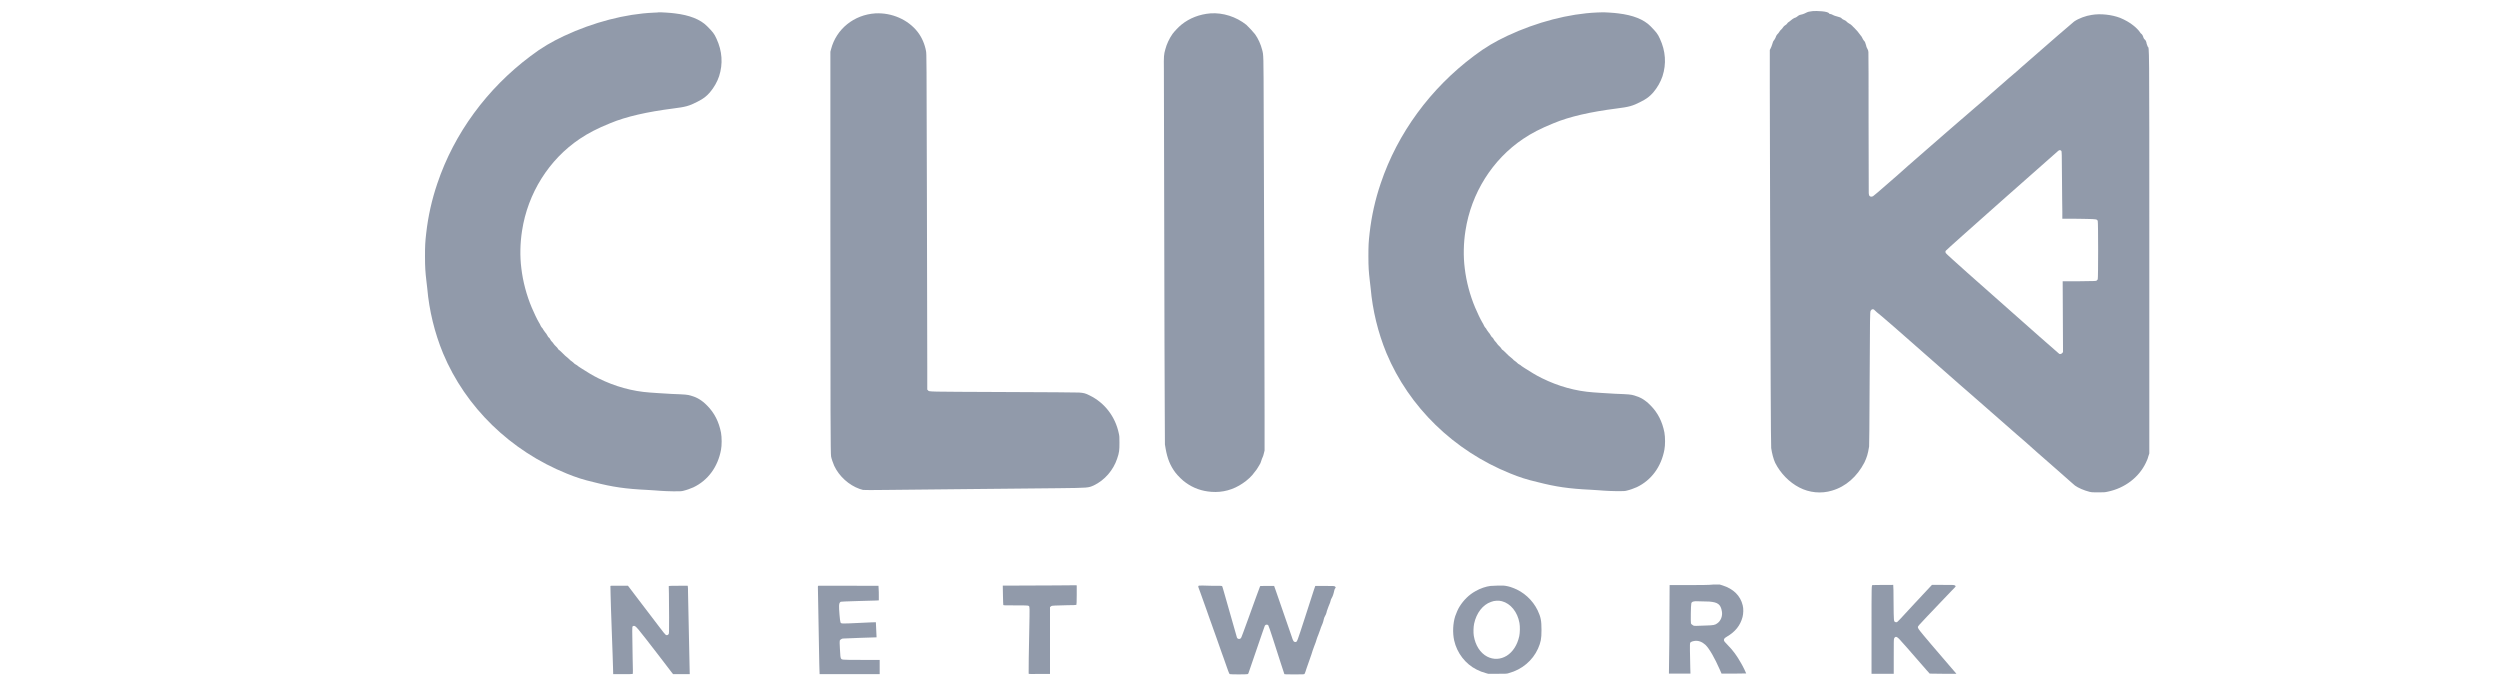
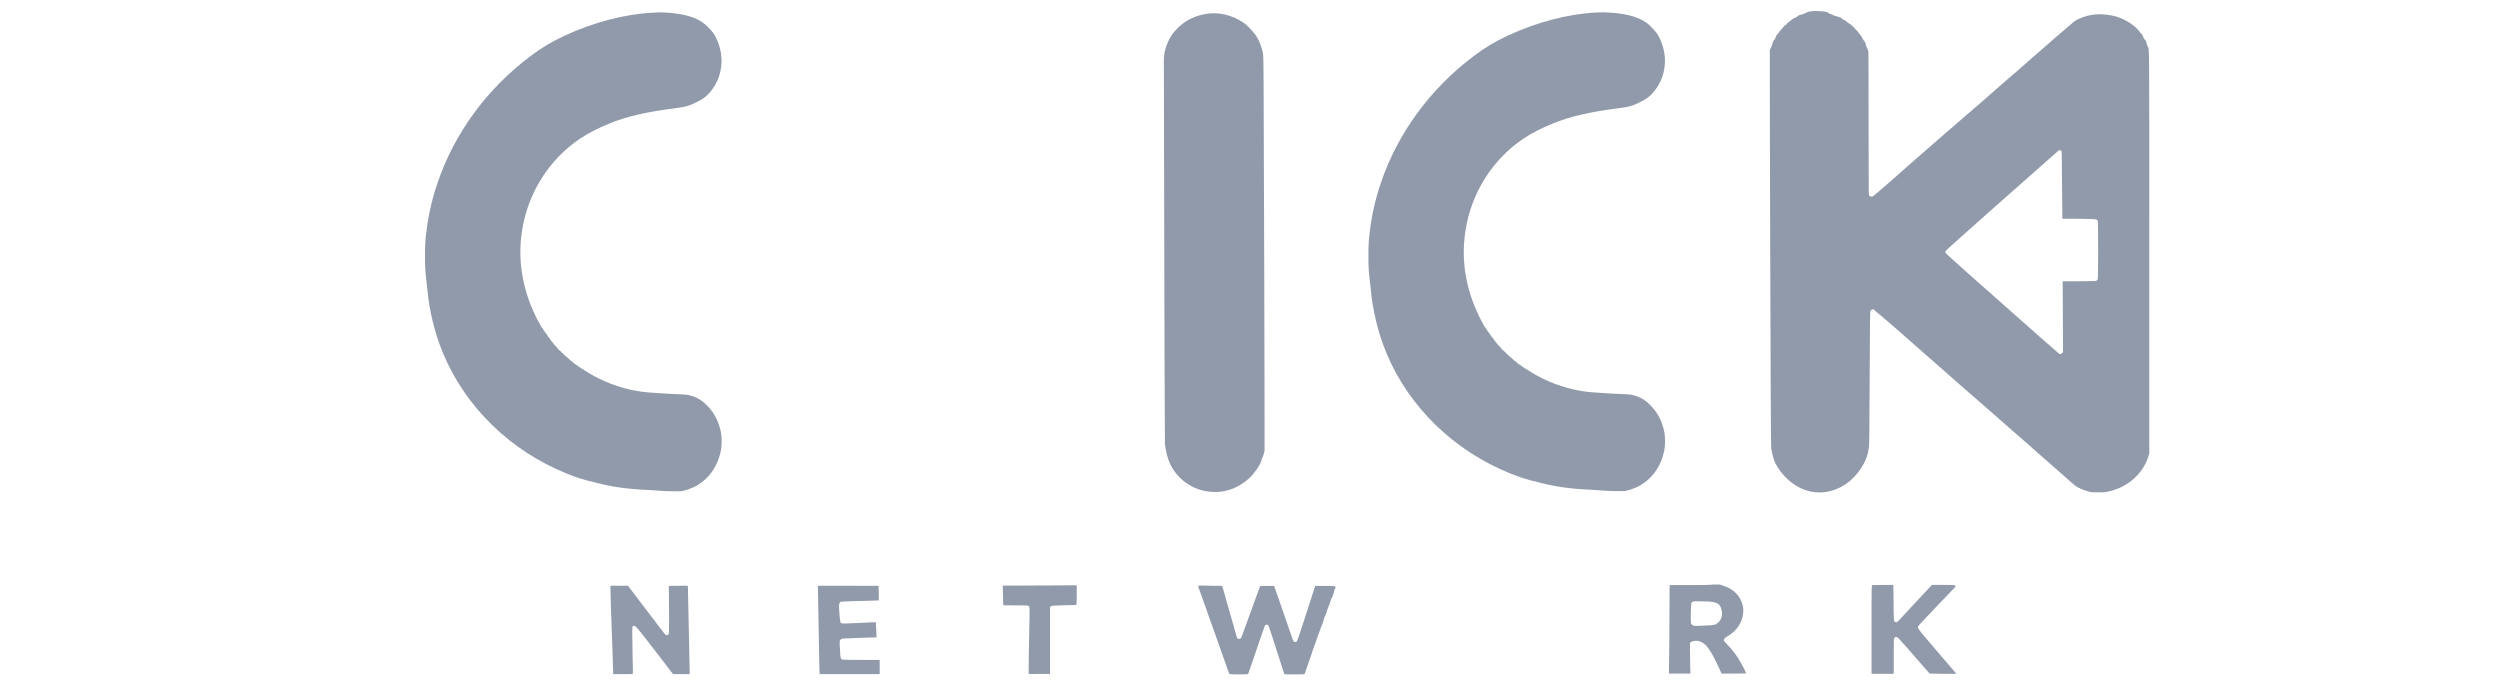
<svg xmlns="http://www.w3.org/2000/svg" version="1.1" id="Слой_1" x="0px" y="0px" viewBox="0 0 144 40" style="enable-background:new 0 0 144 40;" xml:space="preserve">
  <style type="text/css">
	.st0{fill:#919AAA;}
</style>
  <g transform="translate(0,4139) scale(0.1,-0.1)">
    <path class="st0" d="M1044.1,41383.6c-1.9-0.2-2.8-0.4-3.9-1c-0.5-0.3-1.3-0.6-1.9-0.8c-0.6-0.2-1.3-0.3-1.6-0.4   c-0.3-0.1-0.9-0.4-1.2-0.7c-0.4-0.3-0.9-0.7-1.2-0.8c-0.3-0.1-0.7-0.2-1-0.4c-0.3-0.1-0.8-0.5-1.1-0.7c-0.3-0.3-1-0.8-1.5-1.2   c-0.5-0.3-1.2-0.8-1.3-1.2c-0.2-0.3-0.8-0.8-1.2-1s-0.9-0.7-1.2-1.2c-0.2-0.4-0.7-0.9-1-1.2c-0.3-0.2-0.8-0.8-1.1-1.3   c-0.3-0.5-0.8-1.2-1.2-1.5c-0.3-0.3-0.6-0.9-0.7-1.1c-0.1-0.3-0.2-0.7-0.4-1c-0.1-0.2-0.4-0.8-0.7-1.2c-0.6-0.7-0.7-1-1.2-2.7   c-0.2-0.6-0.5-1.5-0.8-2l-0.5-1v-21.1c0-23.1,0.3-114.9,0.5-171.3c0.1-23,0.2-36.1,0.3-36.9c0.5-3.3,1.3-6.3,2.3-8.5   c3.1-6.1,8.1-11.2,13.9-14.2c5.7-3,12.7-3.7,18.8-1.8c8,2.3,14.5,8.1,18.7,16.2c1.4,3,2,4.8,2.7,9.2c0.1,0.7,0.2,13.2,0.3,36.3   c0.2,40.1,0.2,41,0.6,41.9c0.5,1,1.6,1.2,2.3,0.3c0.2-0.2,0.8-0.7,1.3-1.2c1.7-1.2,12.5-10.6,47.8-41.7c3-2.6,7.8-6.8,10.9-9.5   c11.3-9.9,16.2-14.2,21.8-19.1c3.2-2.7,8.4-7.3,11.6-10.2c3.2-2.8,8.7-7.6,12.1-10.6c8.8-7.7,9.1-8.1,9.9-8.7   c1.8-1.3,5.2-2.8,8.4-3.6c1.3-0.3,1.8-0.3,5-0.3c3.3,0,3.7,0,5.5,0.4c9.7,2,17.9,8.2,21.9,16.6c0.5,1,1.2,2.6,1.4,3.6l0.6,1.8   v115.8c0,126.1,0,117.1-0.9,118.5c-0.2,0.4-0.5,1.2-0.6,1.6c-0.2,1.3-0.6,2.2-1.2,2.6c-0.3,0.2-0.5,0.6-0.7,1.1   c-0.3,1.1-0.8,1.9-1.3,2.2c-0.2,0.1-0.6,0.6-0.8,1c-0.5,0.8-2.3,2.7-3.8,3.8c-1.8,1.5-4.8,3.2-7.5,4.3c-4.7,1.8-11.2,2.6-16.4,1.7   c-3.4-0.5-7.5-2-10.1-3.8c-0.6-0.4-14.7-12.6-30-26c-1-0.9-4.3-3.9-7.6-6.6c-3.2-2.8-7.8-6.8-10.3-9c-2.5-2.2-6.6-5.9-9.3-8.1   c-2.6-2.3-8.9-7.7-13.9-12c-8.7-7.5-14.4-12.6-20.2-17.6c-1.4-1.3-6.1-5.2-10.2-9c-12.5-10.9-13.8-12-14.3-12.3   c-0.7-0.4-1.6-0.4-2,0.1c-0.3,0.3-0.4,0.6-0.5,1.6c0,0.7-0.1,19.1-0.1,40.8s0,39.9-0.1,40.5c-0.1,0.8-0.2,1.3-0.6,1.9   c-0.3,0.5-0.7,1.4-0.8,2.2c-0.4,1.5-0.6,1.9-1.2,2.5c-0.2,0.2-0.6,0.9-0.8,1.3c-0.2,0.6-0.7,1.3-1,1.6c-0.3,0.3-0.8,1-1,1.3   c-0.4,0.7-1.2,1.5-2.7,3.1c-0.3,0.2-0.9,0.9-1.3,1.3c-0.5,0.5-1.3,1.1-1.8,1.3c-0.5,0.3-1.2,0.8-1.4,1.1s-0.9,0.7-1.4,0.9   c-0.5,0.2-1.1,0.5-1.2,0.7c-0.6,0.7-1.2,0.9-2.8,1.3c-1,0.2-1.9,0.6-2.1,0.7c-0.6,0.4-1.4,0.7-2.5,0.9   C1053.5,41383.6,1046,41383.8,1044.1,41383.6z M1187.3,41303.1c0.3-0.4,0.3-0.9,0.4-15.7c0.1-8.5,0.1-17.1,0.2-19.4v-4h4.2   c2.3,0,6.6,0,9.6-0.1c6.1-0.1,6.2-0.2,6.6-1.2c0.3-0.7,0.3-33,0-33.6c-0.1-0.2-0.4-0.5-0.6-0.7c-0.4-0.3-0.5-0.3-10-0.4h-9.6   l0.1-20.4l0.1-20.4l-0.4-0.5c-0.5-0.6-1.3-0.8-1.8-0.5c-0.4,0.2-11.9,10.4-52.9,46.7c-6.7,6-12.3,11-12.4,11.3   c-0.3,0.6-0.3,1,0,1.4c0.2,0.5,62.9,56,64.5,57.3C1186.1,41303.7,1186.8,41303.7,1187.3,41303.1z" />
    <path class="st0" d="M919.8,41382.8c-16.1-0.7-34.6-5.5-51.5-13.4c-7-3.3-12.9-6.7-19.3-11.6c-25-18.7-44-44.5-53.7-73.4   c-3.2-9.4-5.3-18.9-6.4-28.6c-0.6-5.2-0.7-7.3-0.7-13.4c0-6.2,0.2-9,0.8-14.1c0.2-1.3,0.4-3.2,0.5-4.3c1.1-12.7,4.2-25.5,9.1-37.4   c13-31.1,38.8-56.2,71.3-69.3c5.4-2.2,9.4-3.5,15.8-5c10.5-2.7,18-3.8,30.7-4.4c2.3-0.1,5.6-0.4,7.3-0.5c2-0.2,4.7-0.2,7.6-0.3   c3.9,0,4.6,0,5.7,0.3c2.1,0.5,3.9,1.2,5.8,2c8.4,4,14.1,11.8,15.9,21.6c0.5,2.5,0.5,7.2,0,9.9c-1.2,6.2-3.8,11.4-8,15.6   c-3,3.1-6,4.8-9.3,5.7c-2,0.6-3.1,0.7-11.1,1c-3.4,0.2-7.1,0.4-8.2,0.5c-1.2,0.1-3.1,0.2-4.3,0.3c-10.2,0.7-20.2,3.5-29.7,8.2   c-3.3,1.6-6.8,3.8-9.3,5.4c-0.7,0.5-1.3,0.9-1.4,0.9c-0.1,0-0.5,0.3-0.9,0.6c-0.4,0.4-1,0.8-1.4,1c-0.5,0.2-0.9,0.6-1.1,0.8   c-0.2,0.2-0.7,0.7-1.3,1.1s-1,0.7-1,0.8s-0.5,0.5-1.2,1.1c-1.2,0.9-1.8,1.5-3.9,3.6c-0.6,0.6-1.1,1-1.2,1s-0.4,0.3-0.6,0.7   c-0.2,0.4-0.8,1.1-1.3,1.5s-1.1,1.2-1.3,1.5c-0.2,0.4-0.7,0.9-1,1.2c-0.3,0.3-0.7,0.9-0.9,1.3c-0.2,0.5-0.6,0.9-0.8,1   c-0.2,0.1-0.5,0.5-0.9,1.2c-0.3,0.6-0.8,1.3-1.2,1.7c-0.3,0.4-0.8,1.1-1,1.4c-0.2,0.5-0.6,1.1-0.9,1.3c-0.3,0.3-0.6,0.9-0.8,1.3   c-0.2,0.4-0.5,1.2-0.9,1.7c-1,1.6-3,5.9-4.1,8.5c-3,7.1-5.1,15-6,22.6c-0.9,7-0.7,14.7,0.4,21.7c3.3,21.6,15.5,41,33.2,52.9   c4.9,3.3,10.1,6,17.5,9c9.3,3.9,21.5,6.6,36.3,8.5c7.1,0.9,9.2,1.4,14,3.9c3.4,1.7,5.2,3.1,7.2,5.4c2.3,2.7,4.2,6,5.3,9.3   c2.3,7.2,1.8,14.5-1.5,21.6c-1.3,2.9-2.1,3.8-5.5,7.3c-3.8,3.8-10,6.3-18.5,7.3c-2,0.3-8.1,0.7-9.5,0.6   C922.6,41382.9,921.2,41382.9,919.8,41382.8z" />
    <path class="st0" d="M376.4,41382.7c-16.1-0.7-34.6-5.5-51.5-13.4c-7-3.3-12.9-6.7-19.3-11.6c-25-18.7-44-44.5-53.7-73.4   c-3.2-9.4-5.3-18.9-6.4-28.6c-0.6-5.2-0.7-7.3-0.7-13.4c0-6.2,0.2-9,0.8-14.1c0.2-1.3,0.4-3.2,0.5-4.3c1.1-12.7,4.2-25.5,9.1-37.4   c13-31.1,38.8-56.2,71.3-69.3c5.4-2.2,9.4-3.5,15.8-5c10.5-2.7,18-3.8,30.7-4.4c2.3-0.1,5.6-0.4,7.3-0.5c2-0.2,4.7-0.2,7.6-0.3   c3.9,0,4.6,0,5.7,0.3c2.1,0.5,3.9,1.2,5.8,2c8.4,4,14.1,11.8,15.9,21.6c0.5,2.5,0.5,7.2,0,9.9c-1.2,6.2-3.8,11.4-8,15.6   c-3,3.1-6,4.8-9.3,5.7c-2,0.6-3.1,0.7-11.1,1c-3.4,0.2-7.1,0.4-8.2,0.5c-1.2,0.1-3.1,0.2-4.3,0.3c-10.2,0.7-20.2,3.5-29.7,8.2   c-3.3,1.6-6.8,3.8-9.3,5.4c-0.7,0.5-1.3,0.9-1.4,0.9c-0.1,0-0.5,0.3-0.9,0.6c-0.4,0.4-1,0.8-1.4,1c-0.5,0.2-0.9,0.6-1.1,0.8   c-0.2,0.2-0.7,0.7-1.3,1.1s-1,0.7-1,0.8c0,0-0.5,0.5-1.2,1.1c-1.2,0.9-1.8,1.5-3.9,3.6c-0.6,0.6-1.1,1-1.2,1   c-0.1,0-0.4,0.3-0.6,0.7c-0.2,0.4-0.8,1.1-1.3,1.5s-1.1,1.2-1.3,1.5c-0.2,0.4-0.7,0.9-1,1.2c-0.3,0.2-0.7,0.9-0.9,1.3   c-0.2,0.5-0.6,0.9-0.8,1c-0.2,0.1-0.5,0.5-0.9,1.3c-0.3,0.6-0.8,1.3-1.2,1.7c-0.3,0.4-0.8,1.1-1,1.4c-0.2,0.5-0.6,1.1-0.9,1.3   c-0.3,0.3-0.6,0.9-0.8,1.3c-0.2,0.4-0.5,1.2-0.9,1.7c-1,1.6-3,5.9-4.1,8.5c-3,7.1-5.1,15-6,22.6c-0.9,7-0.7,14.7,0.4,21.7   c3.3,21.6,15.5,41,33.2,52.9c4.9,3.3,10.1,6,17.5,9c9.3,3.9,21.5,6.6,36.3,8.5c7.1,0.9,9.2,1.4,14,3.9c3.4,1.7,5.2,3.1,7.2,5.4   c2.3,2.7,4.2,6,5.3,9.3c2.3,7.2,1.8,14.5-1.5,21.6c-1.3,2.9-2.1,3.9-5.5,7.3c-3.8,3.8-10,6.3-18.5,7.3c-2,0.3-8.1,0.7-9.5,0.6   C379.3,41382.8,378,41382.8,376.4,41382.7z" />
-     <path class="st0" d="M504.2,41382.3c-12.3-0.8-22.5-9-25.5-20.6l-0.4-1.5v-97.5c0-113.1,0.1-134,0.4-135.6c0.2-1.3,1.1-3.7,1.8-5.4   c2.8-6,8.4-11.1,14.6-13.3c0.8-0.2,1.6-0.5,2-0.6c0.4-0.1,6.2-0.1,13.2,0c6.8,0.1,28.8,0.3,48.6,0.5c19.8,0.2,42.7,0.4,50.8,0.5   c17.4,0.2,17.1,0.2,20.3,1.6c6.3,3,11.3,8.8,13.5,15.5c1.2,3.5,1.3,4.8,1.3,9c0,3.5,0,3.8-0.4,5.6c-2,9.5-8.1,17.5-16.7,21.7   c-2.5,1.3-3.5,1.5-6.2,1.7c-1.4,0.1-18.4,0.2-43.7,0.3c-44.9,0.2-42.5,0.1-43.3,1l-0.4,0.4v13.3c0,7.3-0.1,50.8-0.2,96.6   c-0.2,82.4-0.2,83.3-0.5,85c-0.7,4-2.4,8-4.9,11.2C523,41378.7,513.7,41382.8,504.2,41382.3z" />
    <path class="st0" d="M697.2,41382.3c-6.2-0.5-12-2.7-16.7-6.5c-1.5-1.2-4-3.8-5.1-5.3c-1.9-2.7-3.4-5.9-4.2-9   c-0.8-3-0.9-3.5-0.8-11.6c0-4.1,0.1-45.6,0.2-92.3s0.2-93.6,0.3-104.2l0.1-19.4l0.4-2.4c1-5.7,2.6-9.8,5.7-13.9   c1.3-1.7,4.1-4.5,5.9-5.7c4.4-3.2,9.3-4.9,14.8-5.3c6.4-0.5,12.6,1.2,18,4.9c2.6,1.7,5.4,4.3,6.8,6.4c0.3,0.4,0.8,1.1,1.1,1.4   c0.3,0.4,0.7,1,0.9,1.4c0.2,0.4,0.6,1.1,0.9,1.5s0.8,1.4,1,2.3c0.2,0.9,0.7,1.8,0.8,2.1c0.2,0.3,0.5,1.3,0.7,2.2l0.4,1.6v19.4   c0,23.7-0.3,129.8-0.5,174.6c-0.1,35.4-0.1,33.6-0.9,36.8c-0.8,3.2-2.3,6.5-4.1,9c-1.2,1.5-3.5,4-5,5.4   C712,41380.4,704.4,41382.8,697.2,41382.3z" />
    <path class="st0" d="M972.4,41053h-10.7l-0.1-17.3c0-9.5-0.1-21-0.2-25.5l-0.1-8.2h6.2h6.2l-0.1,3.2c-0.2,8-0.3,14.2-0.1,14.5   c0.3,0.5,1.1,0.9,2.4,1.1c2.3,0.4,4.5-0.5,6.4-2.2c2.3-2.2,5.4-7.7,8.3-14.3l1-2.3h7.1c3.9,0,7.1,0.1,7.1,0.1c0,0.2-1.9,4.2-3,6   c-2.3,4.1-4.6,7.3-7.6,10.3c-1.7,1.7-2.1,2.3-2.2,2.7c-0.1,0.9,0.2,1.3,1.7,2.2c4.8,2.8,7.7,6.4,9,11.3c0.5,2,0.6,4.8,0.1,6.7   c-1.3,5.6-5.5,9.6-11.6,11.5l-1.6,0.5h-3.8C984.7,41053,978.2,41053,972.4,41053z M984.5,41043.5c5-0.4,6.6-1.6,7.3-5.6   c0.5-2.7-0.6-5.5-2.6-6.9c-1.3-1-2.2-1.2-6.7-1.3c-2.2-0.1-4.6-0.2-5.5-0.2c-1.3,0-1.4,0-2.1,0.5c-0.4,0.2-0.9,0.7-0.9,0.9   c-0.2,0.5-0.1,10.7,0.2,11.6c0.2,0.8,0.9,1.1,2.5,1.2C978.6,41043.6,982.5,41043.6,984.5,41043.5z" />
    <path class="st0" d="M1078.6,41053c-0.6-0.2-0.6,0.5-0.6-25.8v-25.3h6.4h6.4v9.9c0,8,0,10,0.2,10.4c0.6,1.3,1.4,1.3,2.8-0.1   c0.8-0.8,6.4-7.1,16-18.2c0.9-1,1.6-1.8,1.7-1.9c0.1,0,3.7-0.1,7.8-0.1h7.6l-5.5,6.4c-9,10.5-10.4,12.1-13.3,15.6   c-2.9,3.5-3.5,4.3-3.4,5c0.1,0.5,0.7,1.1,5.2,5.9c2,2.1,5.6,5.9,7.9,8.3c2.3,2.4,5.2,5.5,6.4,6.7c1.3,1.2,2.3,2.4,2.3,2.5   s-0.2,0.3-0.5,0.5c-0.5,0.3-0.8,0.3-6.8,0.3h-6.4l-1.5-1.6c-0.9-1-4.6-5-8.5-9.1c-8.3-9-9.8-10.7-10.3-10.8c-0.2,0-0.6,0-0.8,0.1   c-0.9,0.4-0.9,0.2-1,11.2c0,5.6-0.1,10.1-0.2,10.2C1090.6,41053.1,1078.9,41053.1,1078.6,41053z" />
    <path class="st0" d="M583.9,41052.7h-6.3l0.1-5.5c0-3.1,0.2-5.6,0.2-5.7c0.1-0.2,1.2-0.2,7.1-0.2c7.7,0,7.5,0,7.9-0.8   c0.1-0.3,0.2-1.8,0.1-5.7c-0.4-20.7-0.6-32.5-0.5-32.8c0.1-0.3,1-0.2,6.2-0.2h6.1v19.3v19.2l0.5,0.4c0.5,0.4,0.6,0.4,2.5,0.5   c1.2,0,4.2,0.1,7,0.2c3.2,0,5.1,0.1,5.2,0.2c0.1,0.1,0.2,2,0.2,5.7v5.5l-0.4,0.1C619.5,41052.8,600.5,41052.8,583.9,41052.7z" />
    <path class="st0" d="M690.8,41052.7c-0.7-0.1-0.7-0.4-0.4-1.3c0.2-0.5,0.6-1.6,1-2.7c0.7-1.8,1.3-3.7,3.5-9.8   c0.5-1.3,1.3-3.8,1.9-5.4c0.6-1.5,1.4-4,2-5.6c0.5-1.5,1.4-4,2-5.6s1.4-4.1,2-5.7c0.6-1.6,1.4-4.1,2-5.6c0.5-1.5,1.4-3.9,1.9-5.4   c0.5-1.5,1.1-3,1.2-3.2c0.1-0.3,0.3-0.6,0.5-0.7c0.4-0.2,9.7-0.2,10.2,0c0.2,0,0.4,0.3,0.5,0.5c0.6,1.9,7.4,21.7,8.1,23.6   c0.5,1.3,1,2.8,1.1,3.1c0.2,0.9,0.7,1.3,1.3,1.3c0.4,0,0.7-0.1,0.9-0.3c0.2-0.2,1.3-3.5,2.7-7.8c1.3-4.1,3.4-10.5,4.5-14l2.1-6.4   l0.9-0.1c1.2-0.1,8.7-0.1,9.8,0c1.1,0.1,0.9-0.2,2.1,3.5c0.5,1.3,1.3,3.8,1.9,5.4c0.6,1.6,1.3,3.8,1.6,4.8c0.3,1,0.7,2.1,0.9,2.5   c0.6,1.4,1.2,3.2,1.5,4.3c0.2,0.7,0.6,1.6,0.8,2.1s0.7,1.8,1.1,3c0.4,1.2,0.7,2.1,0.8,2.2c0.2,0.3,1.1,2.6,1.3,3.9   c0.2,0.7,0.4,1.4,0.6,1.6c0.4,0.6,0.9,1.7,1.2,3.2c0.2,0.7,0.6,1.8,0.9,2.5c0.3,0.7,0.7,1.6,0.9,2.2c0.4,1.7,0.7,2.4,1.1,3   c0.4,0.6,1,2.3,1.3,3.9c0.1,0.5,0.3,1.1,0.5,1.3c0.5,0.7,0.5,0.7-0.1,1.2c-0.4,0.3-0.6,0.3-5.9,0.3h-5.4l-0.8-2.3   c-0.4-1.3-2.7-8.4-5.1-15.8c-4.7-14.4-4.5-14.2-5.6-14.2c-0.9,0-1.3,0.6-2.1,3.2c-1.3,3.7-7.6,21.8-9,26l-1.1,3.1h-4   c-3.8,0-4,0-4.1-0.2c0-0.2-1.2-3.1-2.4-6.5c-1.3-3.5-3.2-8.9-4.3-11.9c-1.2-3.2-2.5-6.8-3-8.2c-1-2.8-1.2-3.2-1.6-3.5   c-0.7-0.5-1.7-0.2-2,0.5c-0.1,0.3-6.7,23.4-7.7,27c-0.4,1.3-0.7,2.5-0.8,2.6c-0.2,0.3-0.4,0.3-6.6,0.3   C694,41052.8,691,41052.7,690.8,41052.7z" />
    <path class="st0" d="M352.1,41052.6l-0.5-0.1l0.1-5c0-2.7,0.4-12.5,0.7-21.6c0.3-9.1,0.7-18.3,0.7-20.4l0.1-3.8h5.5   c3,0,5.6,0,5.7,0.1c0.2,0.1,0.2,1.8,0,9.4c-0.3,17.1-0.3,17.6,0,18c0.2,0.2,0.5,0.3,0.7,0.3c1.2,0,1.7-0.7,14.3-17   c3.7-4.8,7.1-9.2,7.5-9.8l0.8-1h4.8h4.8l-0.1,4.2c-0.3,12.1-0.9,40.8-0.9,43.1c0,1.4,0,2.9-0.1,3.1l-0.1,0.5H391   c-2.8,0-5.2,0-5.4-0.1l-0.4-0.1l0.1-4.3c0-2.4,0.1-8.5,0.1-13.7c0-9.2,0-9.3-0.3-9.7c-0.4-0.6-1.1-0.7-1.6-0.4   c-0.3,0.2-1.6,1.7-3.9,4.8c-7.5,9.8-8.6,11.3-12.8,16.8c-2.4,3.2-4.5,5.9-4.7,6.2l-0.4,0.5h-4.8   C354.7,41052.6,352.4,41052.6,352.1,41052.6z" />
    <path class="st0" d="M471.4,41052.6c-0.2,0-0.3-0.2-0.3-0.6c0-0.3,0.1-7.7,0.3-16.4s0.3-18.7,0.4-22.3c0.1-3.7,0.1-7.6,0.2-9   l0.1-2.6h17.3h17.3v4.1v4.1h-10.6c-11.8,0-11.3,0-11.8,1.1c-0.2,0.5-0.3,1.2-0.5,5.1c-0.2,3.3-0.2,4.5-0.1,4.9   c0.2,0.5,0.9,1,1.7,1.2c0.3,0,4.8,0.2,10,0.4s9.5,0.3,9.5,0.3c0,0.1-0.4,8.6-0.4,8.7c0,0-4.4-0.1-9.7-0.4   c-10.5-0.5-10.3-0.5-10.7,0.4c-0.3,0.7-0.9,7.8-0.8,9.5c0.1,1.4,0.3,1.9,1,2.3c0.2,0.1,3.4,0.2,9.6,0.4c5.1,0.1,10,0.3,10.8,0.3   l1.5,0.1v2.4c0,1.3,0,3.2-0.1,4.2l-0.1,1.8H489C479.4,41052.6,471.5,41052.6,471.4,41052.6z" />
-     <path class="st0" d="M858.5,41052.5c-2.5-0.3-5.9-1.4-8.6-3c-3.7-2-6.9-5.2-9.2-8.9c-0.8-1.2-2-4-2.5-5.5c-1.3-4.1-1.6-9.5-0.6-14   c1.6-7.2,6.5-13.6,13-16.8c1.8-0.9,3.3-1.5,5.2-2l1.4-0.4h5.4c5,0,5.4,0,6.5,0.4c7.5,2,13.7,7.2,16.8,14.1c1.6,3.7,2,5.5,2,10.7   c0,5.5-0.4,7.4-2.2,11.3c-2.9,6-8.2,10.8-14.3,13c-1.7,0.7-3.9,1.2-5.5,1.3C864.2,41052.7,860.5,41052.7,858.5,41052.5z    M865.1,41043.7c5-1.3,9-6.2,10.1-12.5c0.4-2,0.3-5.7-0.1-7.6c-1.1-5.1-3.7-9.1-7.2-11.3c-3.6-2.2-7.6-2.4-11.3-0.5   c-4,2.1-6.8,6.5-7.7,12c-0.3,1.8-0.2,5.2,0.2,7c1.3,6.1,5,10.9,9.7,12.5C860.7,41044.1,863.3,41044.2,865.1,41043.7z" />
  </g>
</svg>